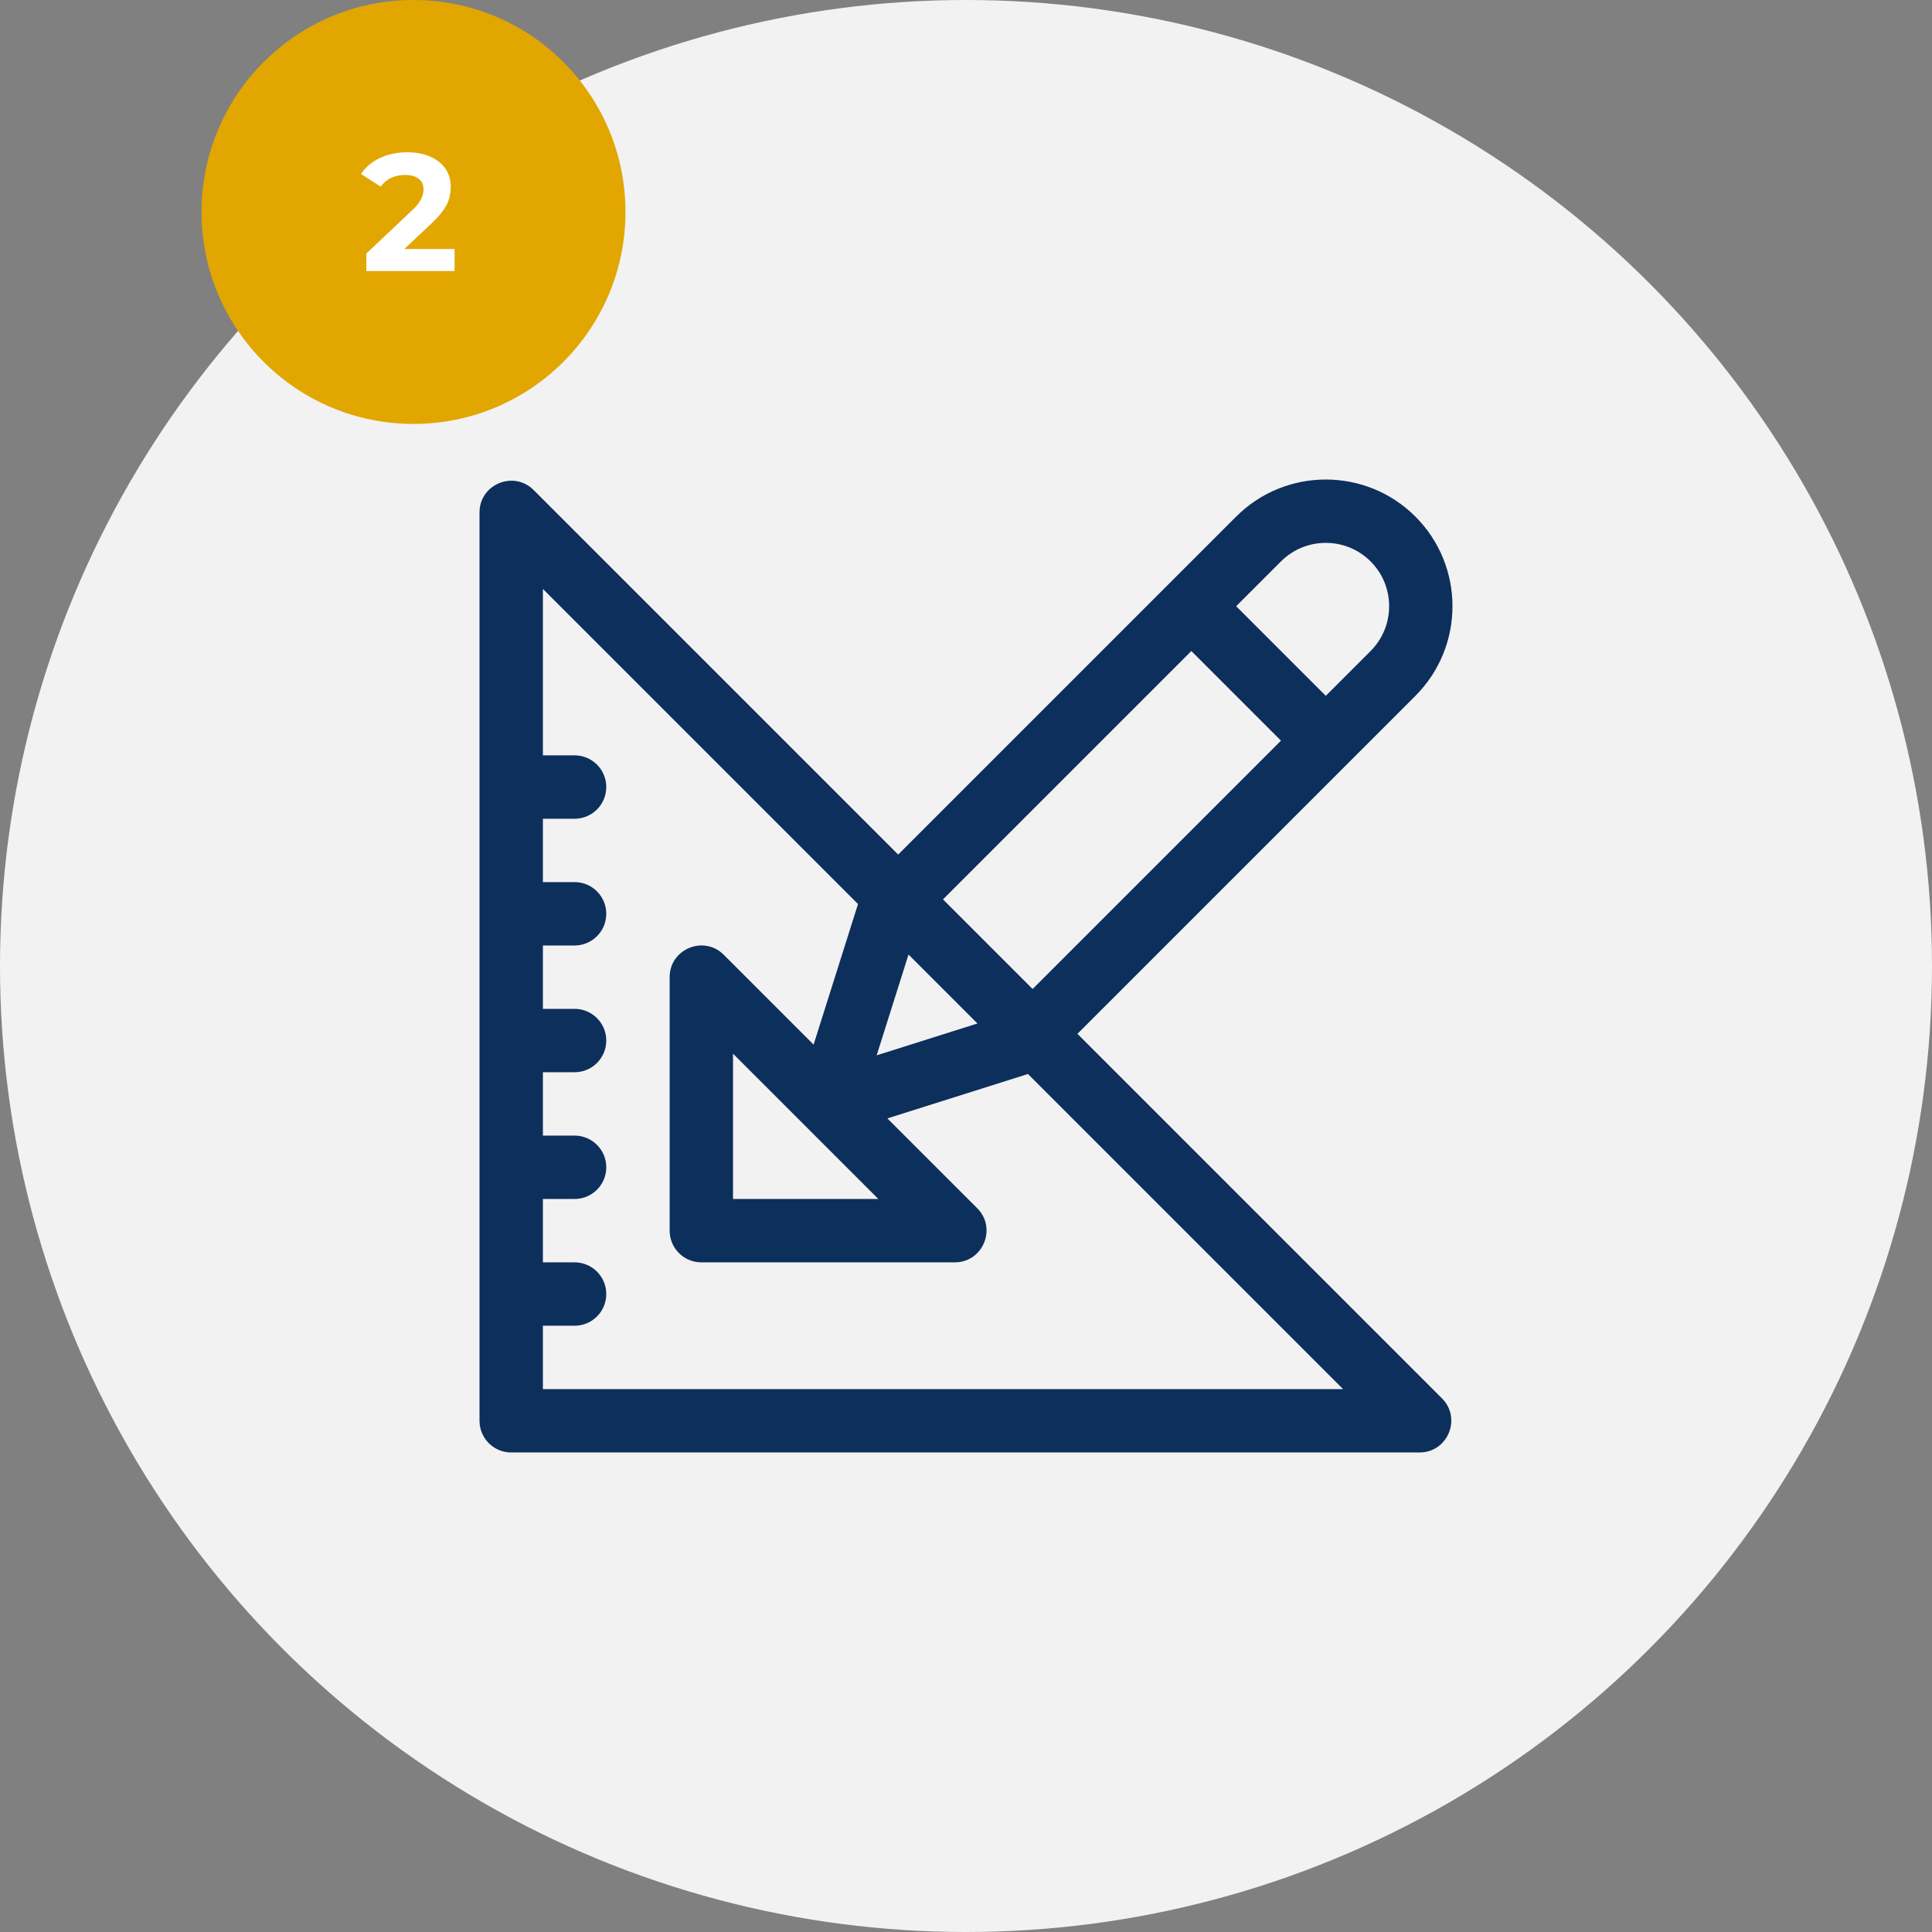
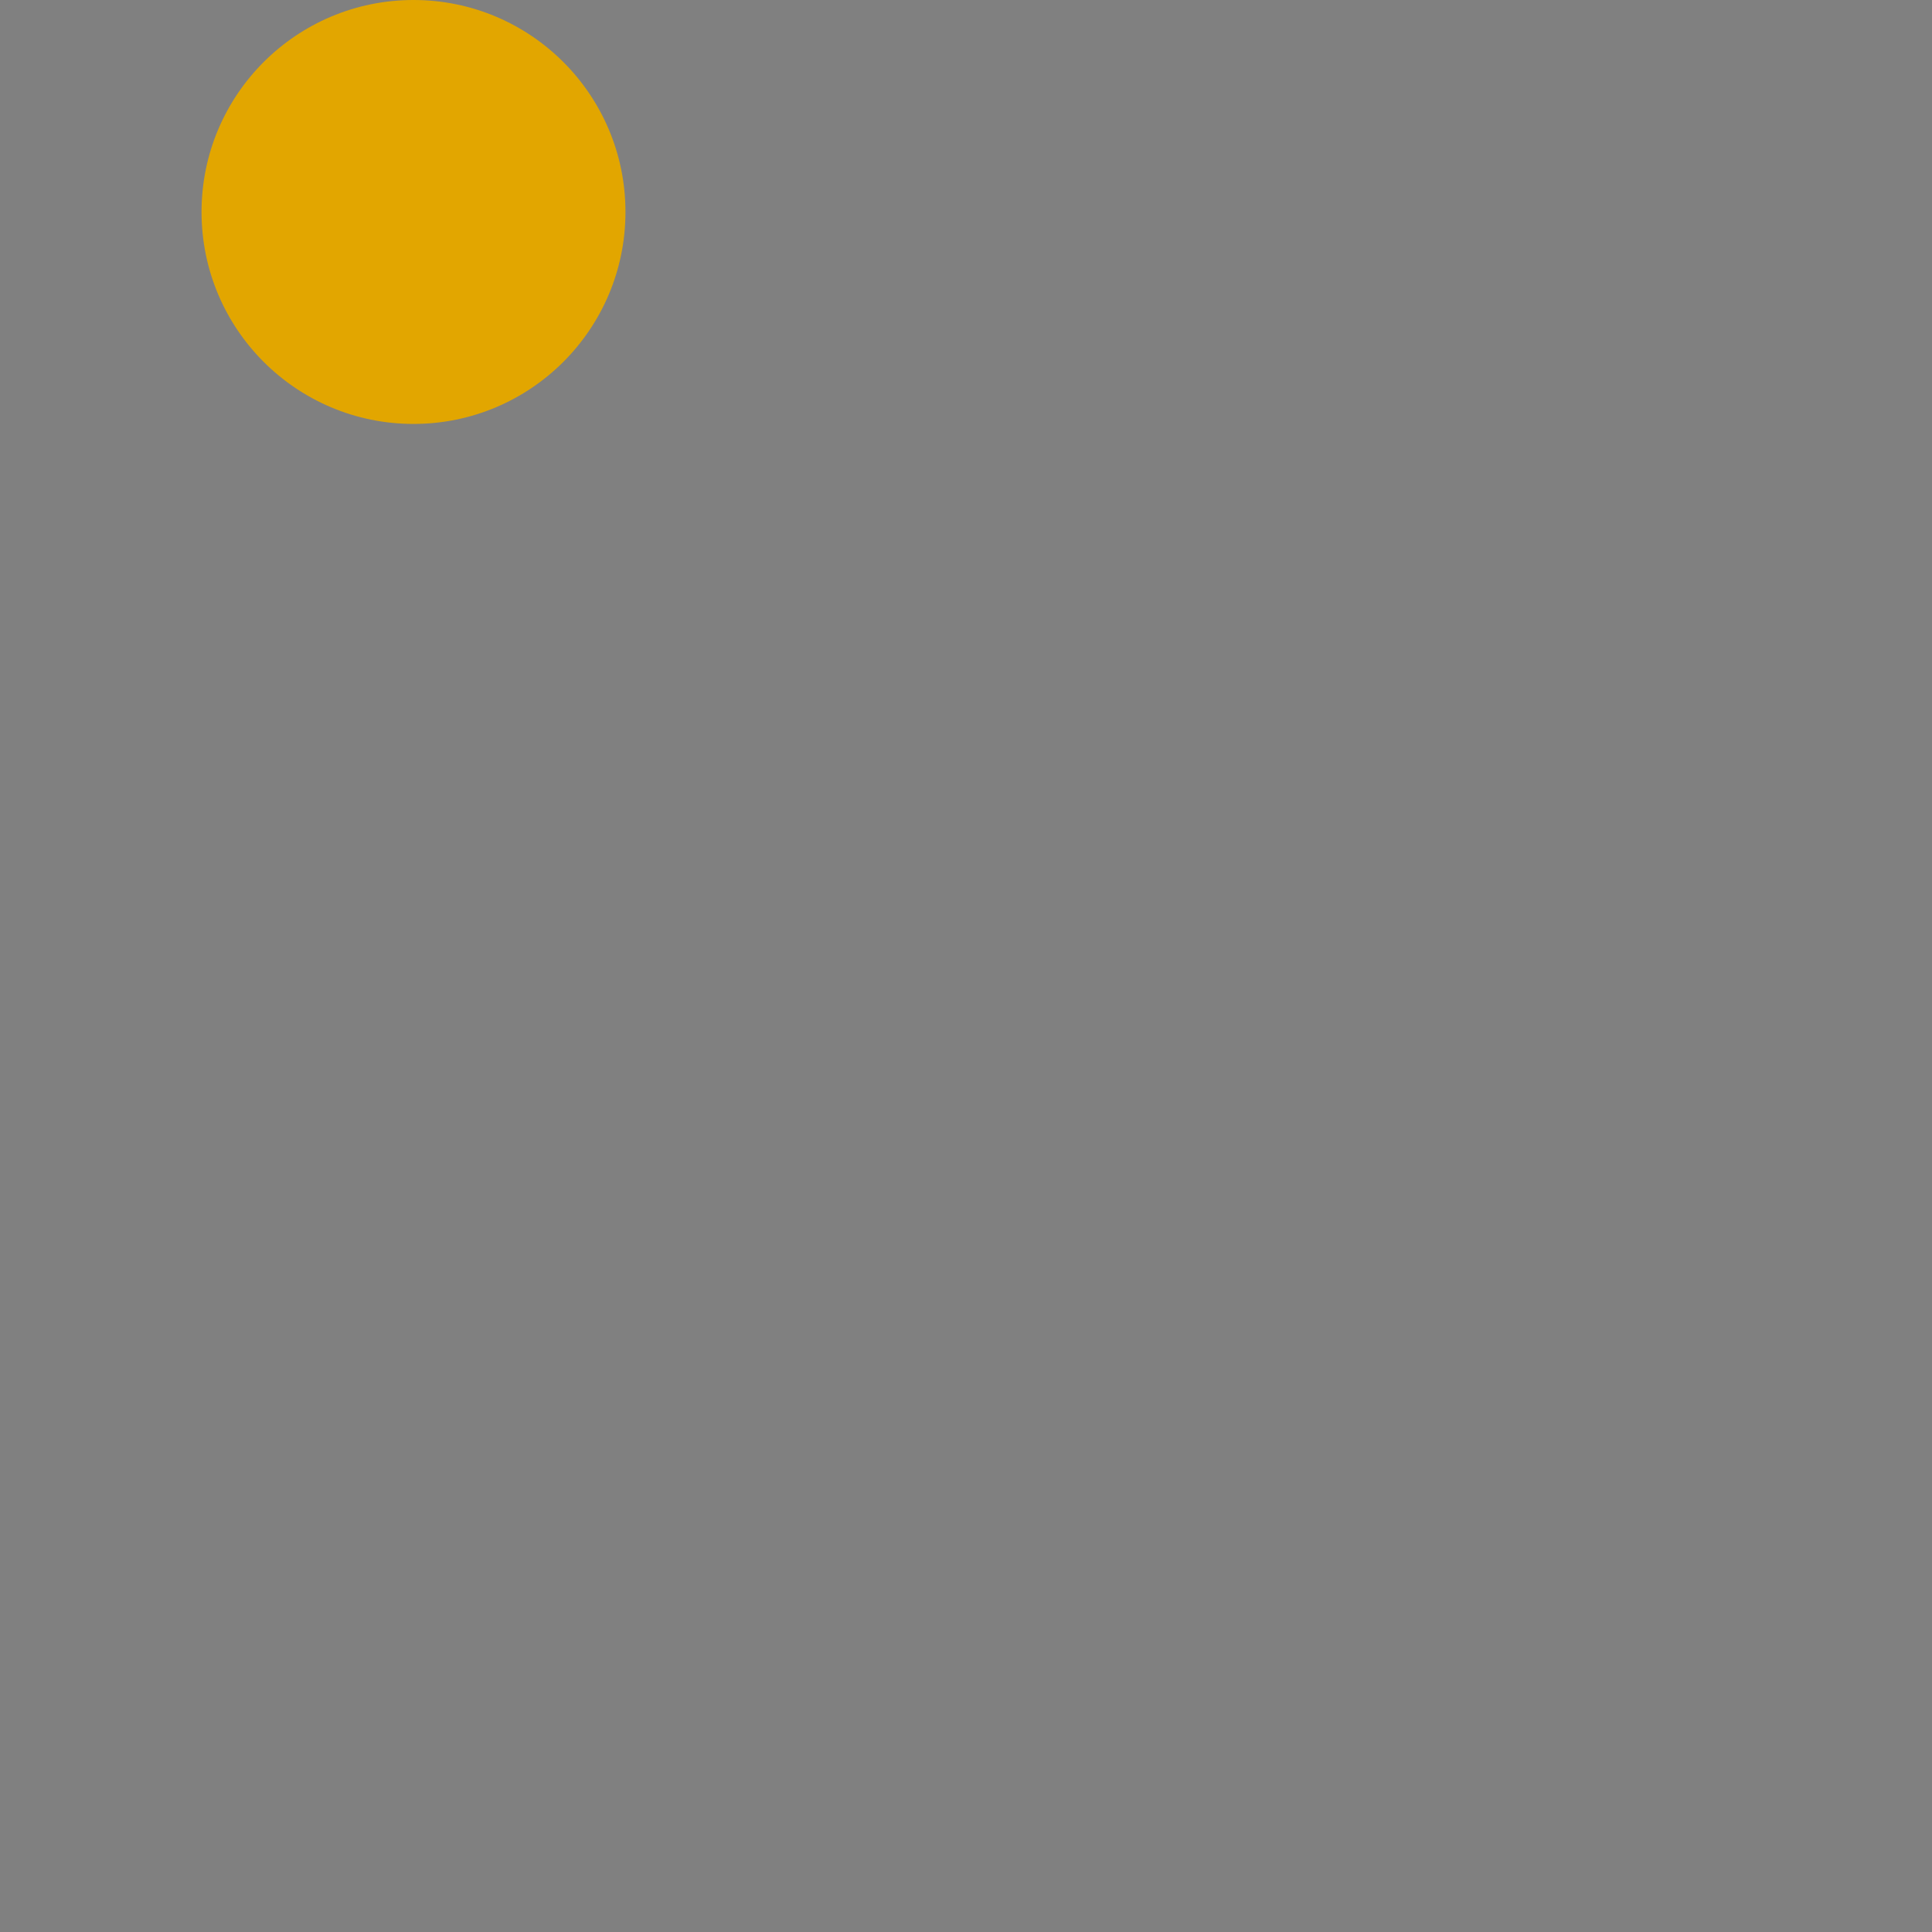
<svg xmlns="http://www.w3.org/2000/svg" width="278" height="278" viewBox="0 0 278 278" fill="none">
  <rect x="0" y="0" width="278" height="278" fill="#808080" stroke="none" />
-   <circle cx="139" cy="139" r="139" fill="#F2F2F2" />
  <g clip-path="url(#clip0_23_1197)">
    <path d="M155.033 148.759L203.666 100.126C210.777 93.016 210.777 81.445 203.666 74.334C196.555 67.223 184.985 67.223 177.874 74.334L129.241 122.967L76.784 70.51C73.923 67.649 69 69.674 69 73.734V204.44C69 206.959 71.041 209 73.56 209H204.267C208.315 209 210.359 204.085 207.49 201.217L155.033 148.759ZM184.322 80.782C187.877 77.227 193.663 77.226 197.219 80.782C200.774 84.337 200.774 90.123 197.219 93.678L190.771 100.127L177.874 87.23L184.322 80.782ZM171.426 93.678L184.322 106.575L148.585 142.311L135.689 129.415L171.426 93.678ZM130.729 137.351L140.649 147.271L126.146 151.854L130.729 137.351ZM126.386 172.524H105.476V151.615L126.386 172.524ZM78.119 199.881V199.881V190.762H82.679C85.197 190.762 87.238 188.721 87.238 186.203C87.238 183.684 85.197 181.643 82.679 181.643H78.119V172.524H82.679C85.197 172.524 87.238 170.482 87.238 167.964C87.238 165.446 85.197 163.405 82.679 163.405H78.119V154.286H82.679C85.197 154.286 87.238 152.244 87.238 149.726C87.238 147.208 85.197 145.166 82.679 145.166H78.119V136.047H82.679C85.197 136.047 87.238 134.006 87.238 131.488C87.238 128.97 85.197 126.928 82.679 126.928H78.119V117.809H82.679C85.197 117.809 87.238 115.768 87.238 113.25C87.238 110.731 85.197 108.69 82.679 108.69H78.119V84.742L123.462 130.084L117.07 150.312L104.141 137.383C101.279 134.521 96.358 136.549 96.358 140.607V177.084C96.358 179.602 98.399 181.643 100.917 181.643H137.394C141.442 181.643 143.486 176.728 140.618 173.86L127.688 160.931L147.916 154.539L193.259 199.882H78.119V199.881Z" fill="#0D2F5C" />
  </g>
  <circle cx="59.5" cy="30.5" r="30.5" fill="#E2A600" />
-   <path d="M52.714 39V36.48L59.194 30.36C59.706 29.896 60.082 29.48 60.322 29.112C60.562 28.744 60.722 28.408 60.802 28.104C60.898 27.8 60.946 27.52 60.946 27.264C60.946 26.592 60.714 26.08 60.25 25.728C59.802 25.36 59.138 25.176 58.258 25.176C57.554 25.176 56.898 25.312 56.29 25.584C55.698 25.856 55.194 26.28 54.778 26.856L51.946 25.032C52.586 24.072 53.482 23.312 54.634 22.752C55.786 22.192 57.114 21.912 58.618 21.912C59.866 21.912 60.954 22.12 61.882 22.536C62.826 22.936 63.554 23.504 64.066 24.24C64.594 24.976 64.858 25.856 64.858 26.88C64.858 27.424 64.786 27.968 64.642 28.512C64.514 29.04 64.242 29.6 63.826 30.192C63.426 30.784 62.834 31.448 62.05 32.184L56.674 37.248L55.93 35.832H65.41V39H52.714Z" fill="white" />
  <defs>
    <clipPath id="clip0_23_1197">
-       <rect width="140" height="140" fill="white" transform="translate(69 69)" />
-     </clipPath>
+       </clipPath>
  </defs>
</svg>